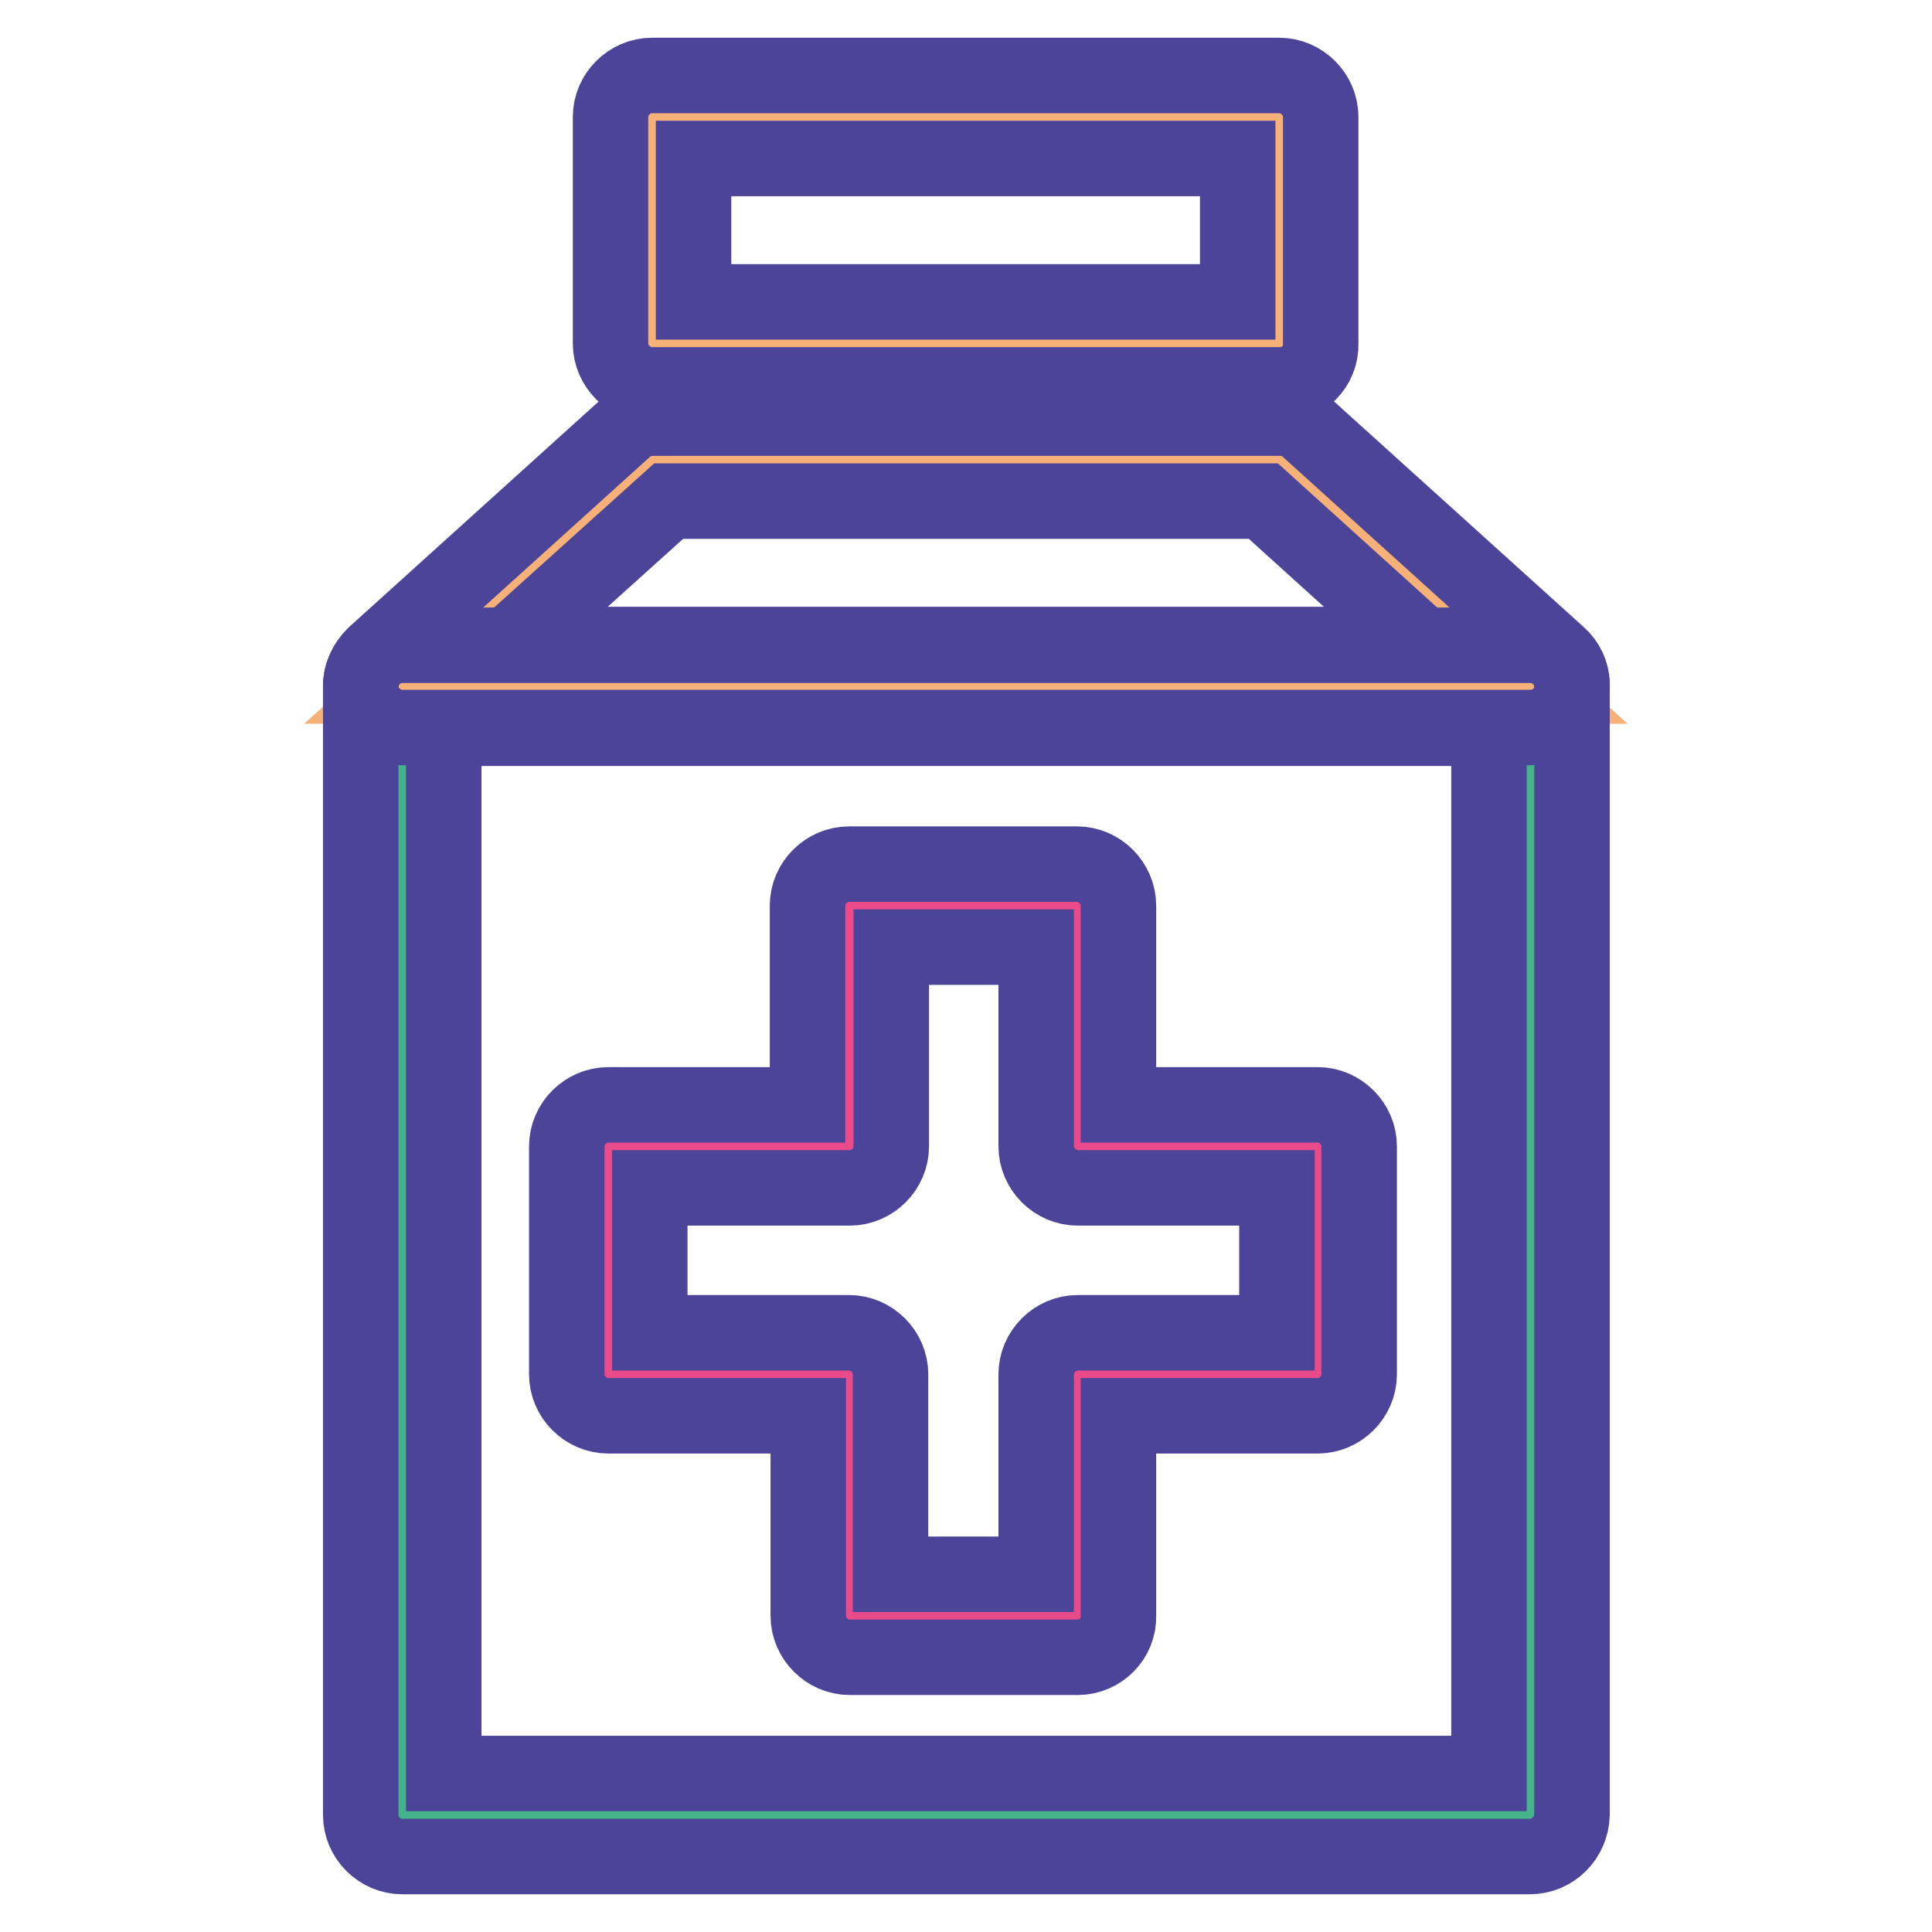
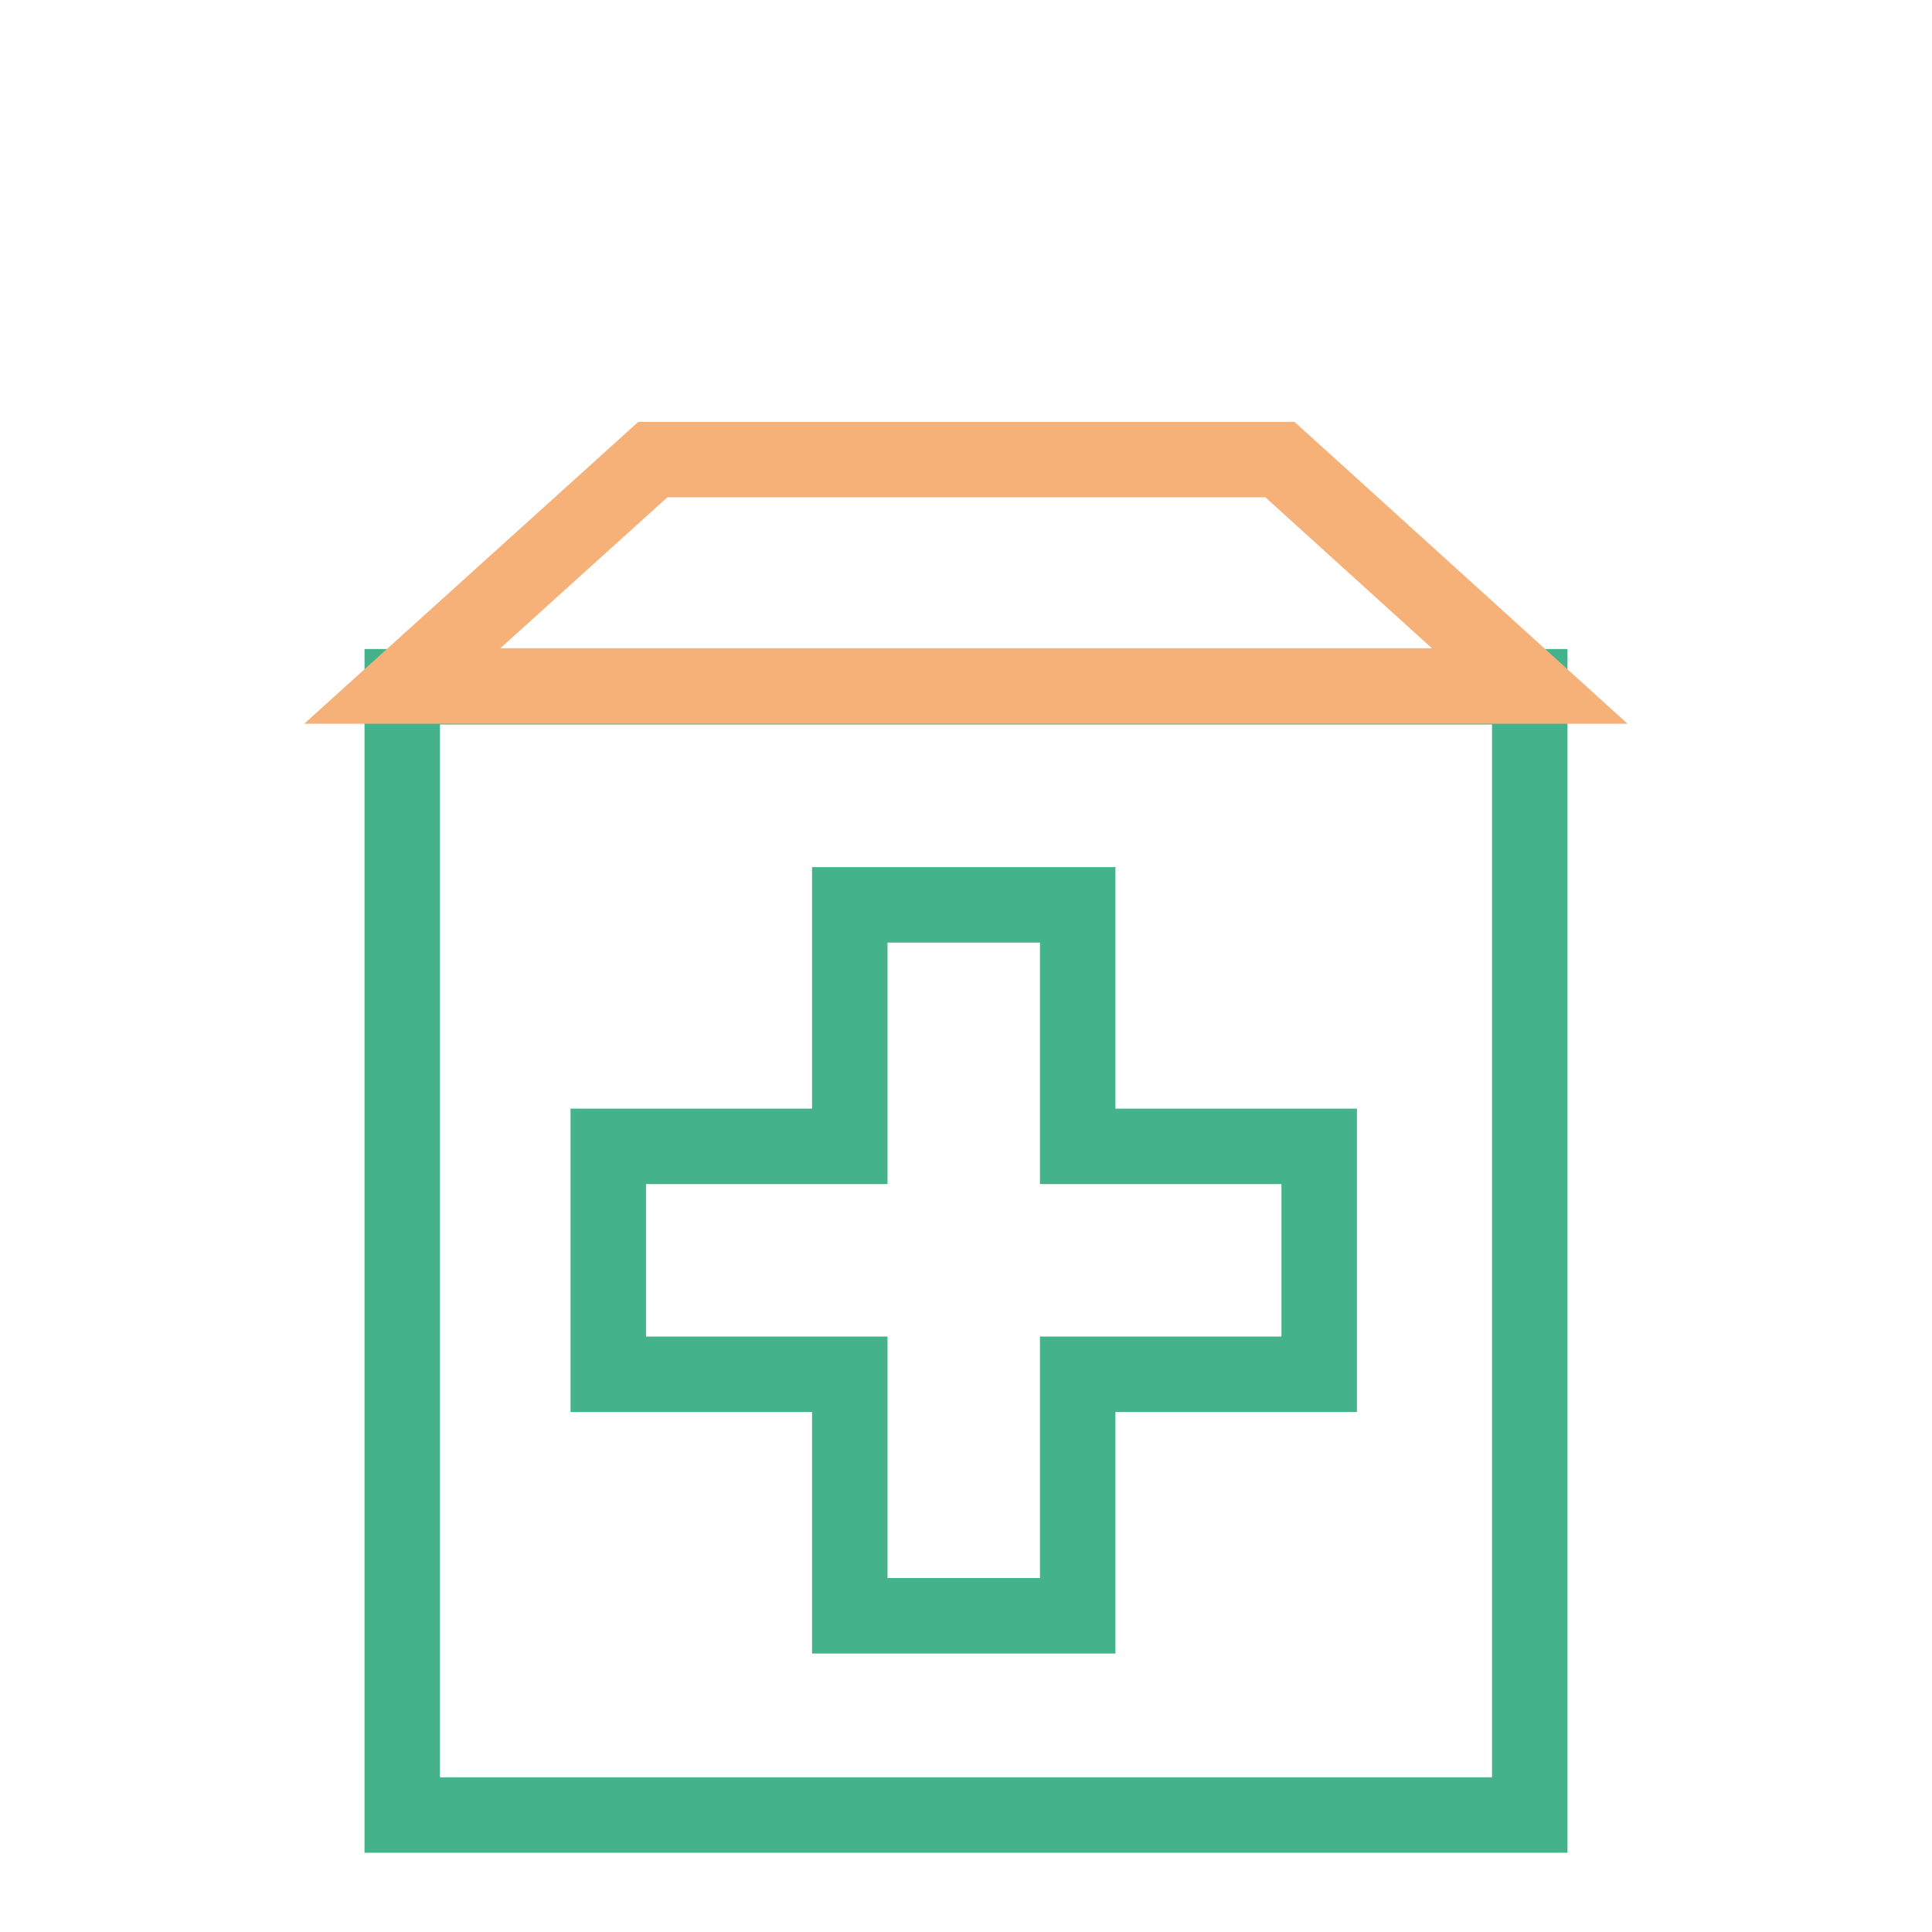
<svg xmlns="http://www.w3.org/2000/svg" version="1.1" x="0px" y="0px" viewBox="0 0 256 256" enable-background="new 0 0 256 256" xml:space="preserve">
  <g>
    <path stroke-width="10" fill-opacity="0" stroke="#44b38b" d="M202.7,91v149.5H53.3V91H202.7z M174.8,182.1v-30.2h-32v-32h-30.2v32h-32v30.2h32v32h30.2v-32H174.8z" />
    <path stroke-width="10" fill-opacity="0" stroke="#f6b178" d="M202.7,90.9H53.3l33.2-30h83.1L202.7,90.9z" />
-     <path stroke-width="10" fill-opacity="0" stroke="#e84a8a" d="M174.8,151.9v30.2h-32v32h-30.2v-32h-32v-30.2h32v-32h30.2v32H174.8z" />
-     <path stroke-width="10" fill-opacity="0" stroke="#f6b178" d="M86.4,15.5h83.1v30H86.4V15.5z" />
-     <path stroke-width="10" fill-opacity="0" stroke="#4b4499" d="M202.7,246H53.3c-3,0-5.5-2.5-5.5-5.5V91c0-3,2.5-5.5,5.5-5.5l0,0h149.5c3,0,5.5,2.5,5.5,5.5v149.5 C208.2,243.5,205.8,246,202.7,246C202.7,246,202.7,246,202.7,246z M58.8,235h138.5V96.5H58.8V235z" />
-     <path stroke-width="10" fill-opacity="0" stroke="#4b4499" d="M202.7,96.4H53.3c-3,0-5.5-2.5-5.5-5.5c0-1.6,0.7-3,1.8-4.1l33.2-30c1-0.9,2.3-1.4,3.7-1.4h83.1 c1.4,0,2.7,0.5,3.7,1.4l33.2,30c2.3,2,2.4,5.5,0.4,7.8C205.8,95.8,204.3,96.4,202.7,96.4z M67.5,85.4h120.9l-21-19H88.6L67.5,85.4z  M169.6,51H86.4c-3,0-5.5-2.5-5.5-5.5l0,0v-30c0-3,2.5-5.5,5.5-5.5l0,0h83.1c3,0,5.5,2.5,5.5,5.5v30C175.1,48.6,172.6,51,169.6,51z  M91.9,40h72.1V21H91.9V40z M142.8,219.6h-30.2c-3,0-5.5-2.5-5.5-5.5v-26.5H80.6c-3,0-5.5-2.5-5.5-5.5v-30.2c0-3,2.5-5.5,5.5-5.5 h26.4V120c0-3,2.5-5.5,5.5-5.5l0,0h30.2c3,0,5.5,2.5,5.5,5.5v26.4h26.4c3,0,5.5,2.5,5.5,5.5v30.2c0,3-2.5,5.5-5.5,5.5h-26.4v26.5 C148.3,217.1,145.8,219.6,142.8,219.6z M118.1,208.6h19.2v-26.5c0-3,2.5-5.5,5.5-5.5h26.4v-19.2h-26.4c-3,0-5.5-2.5-5.5-5.5v-26.4 h-19.2v26.4c0,3-2.5,5.5-5.5,5.5H86.1v19.2h26.4c3,0,5.5,2.5,5.5,5.5V208.6z" />
  </g>
</svg>